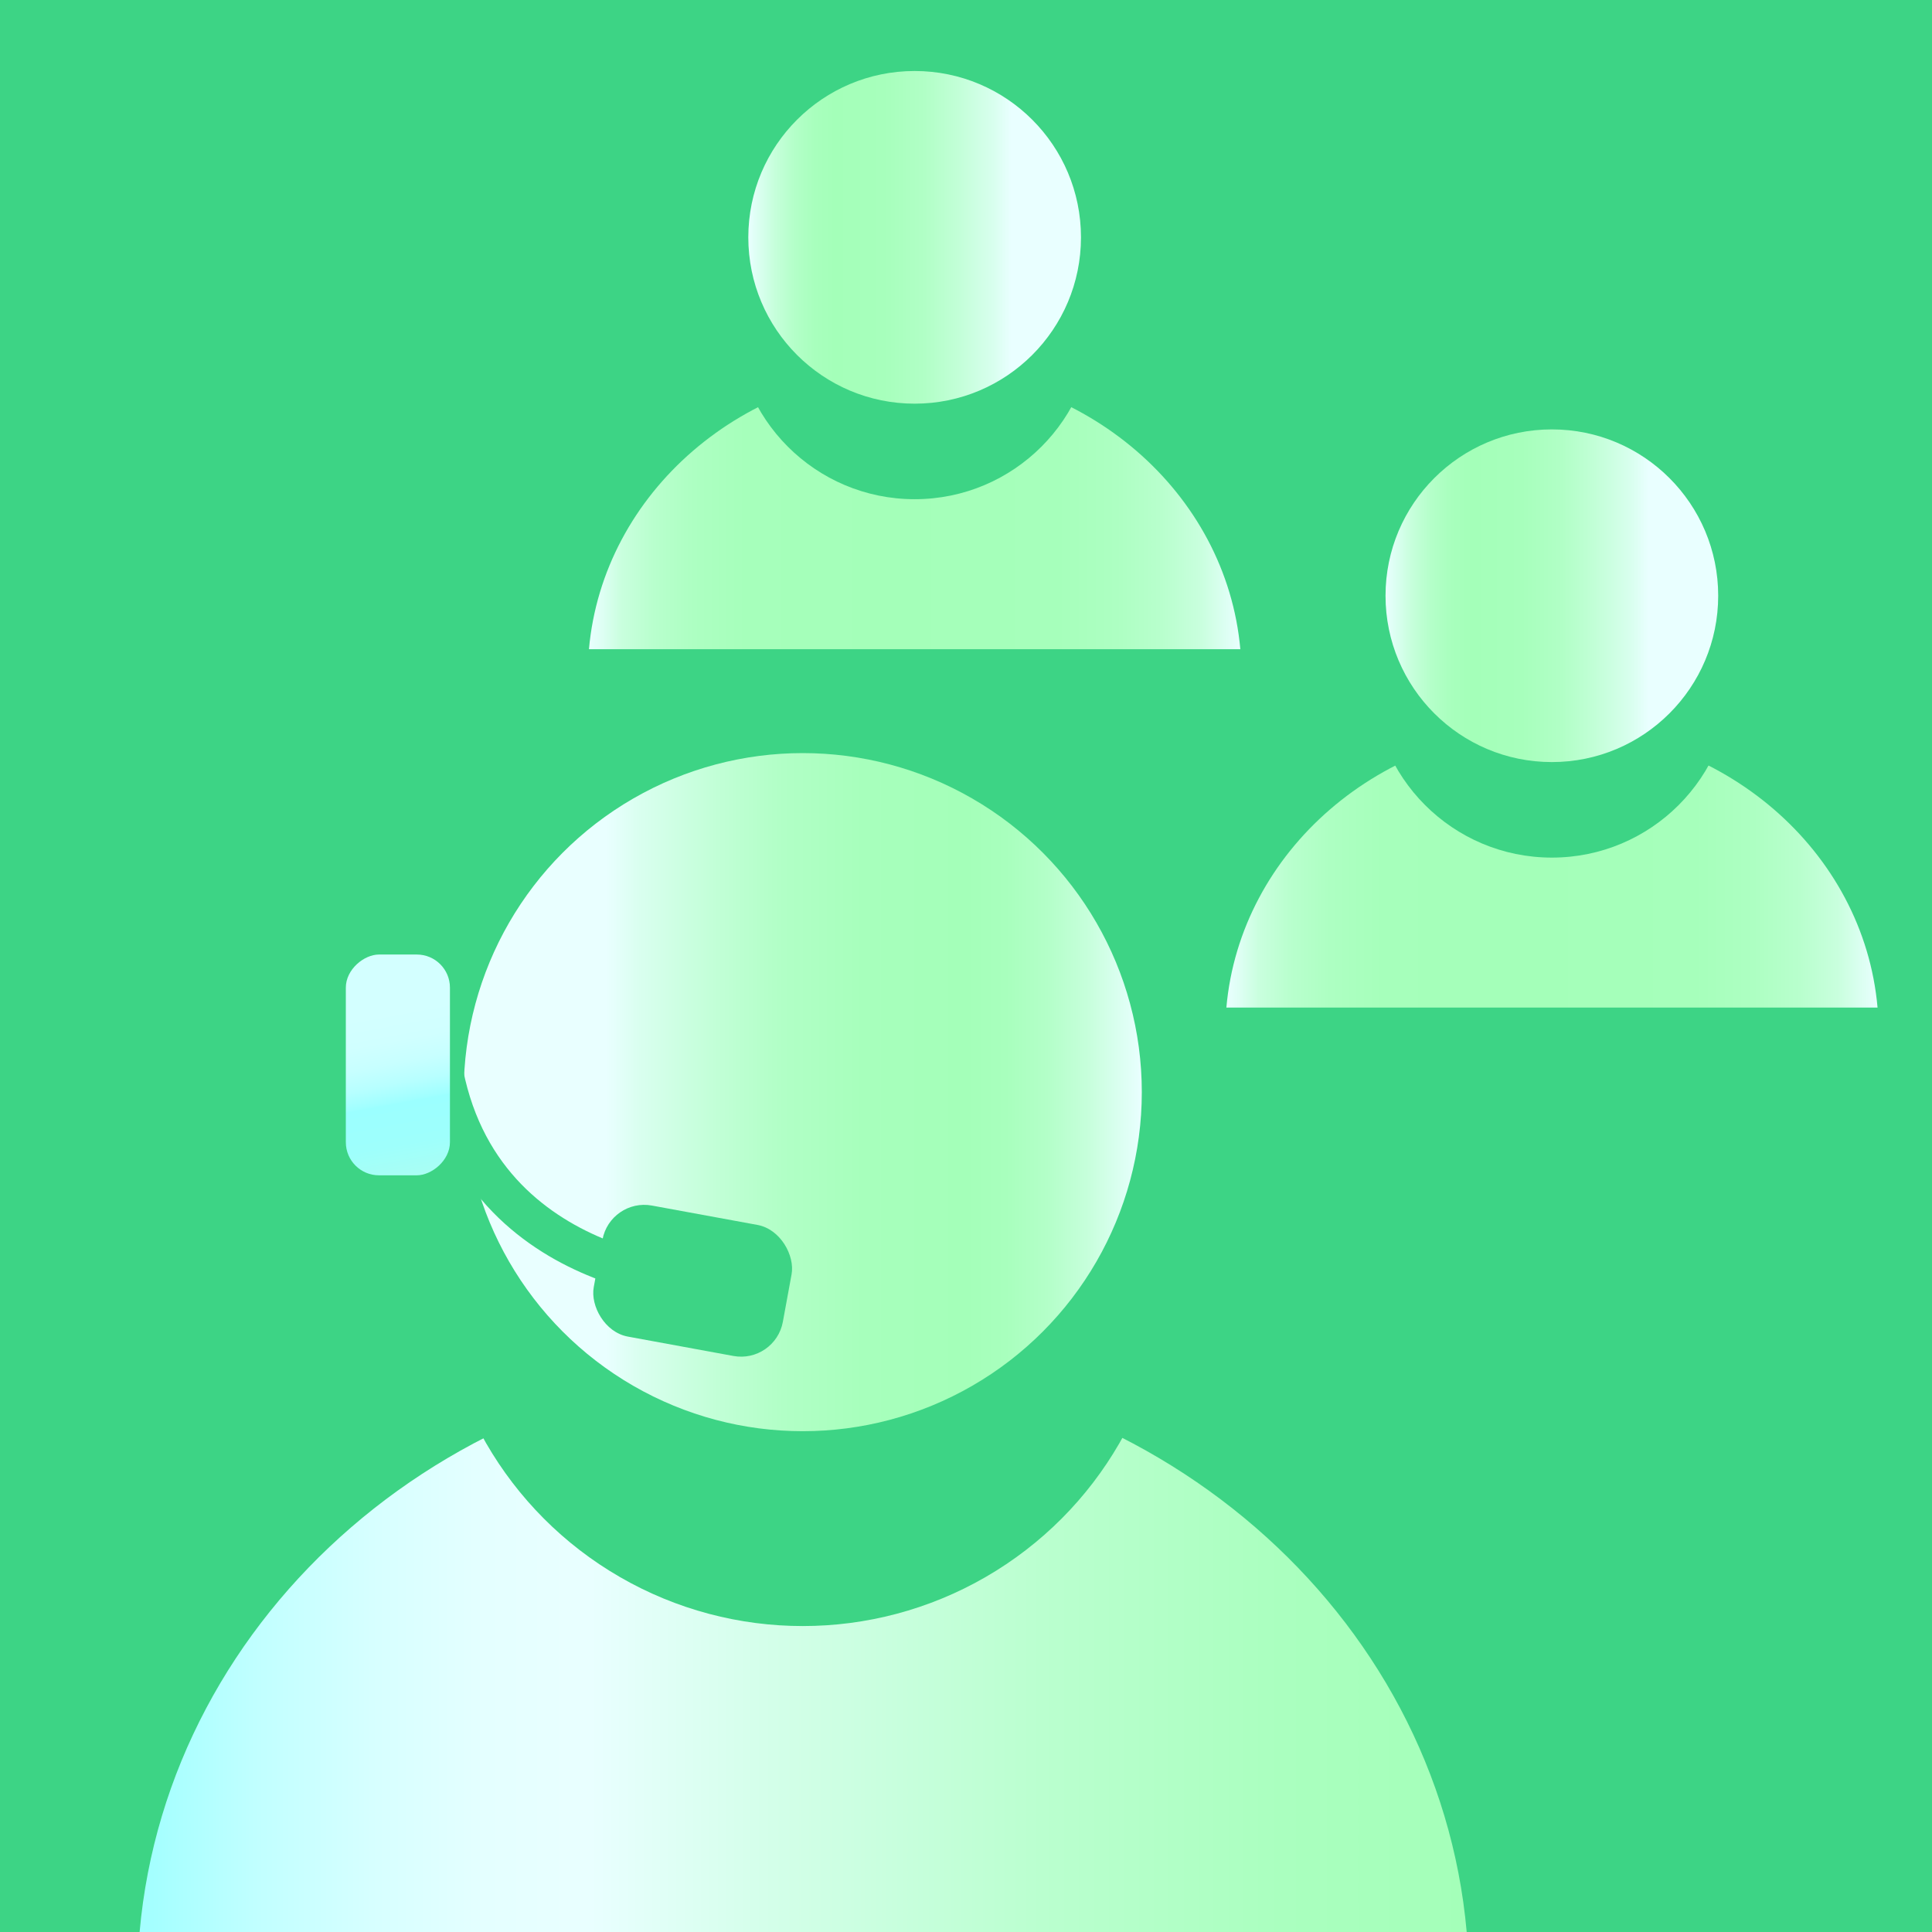
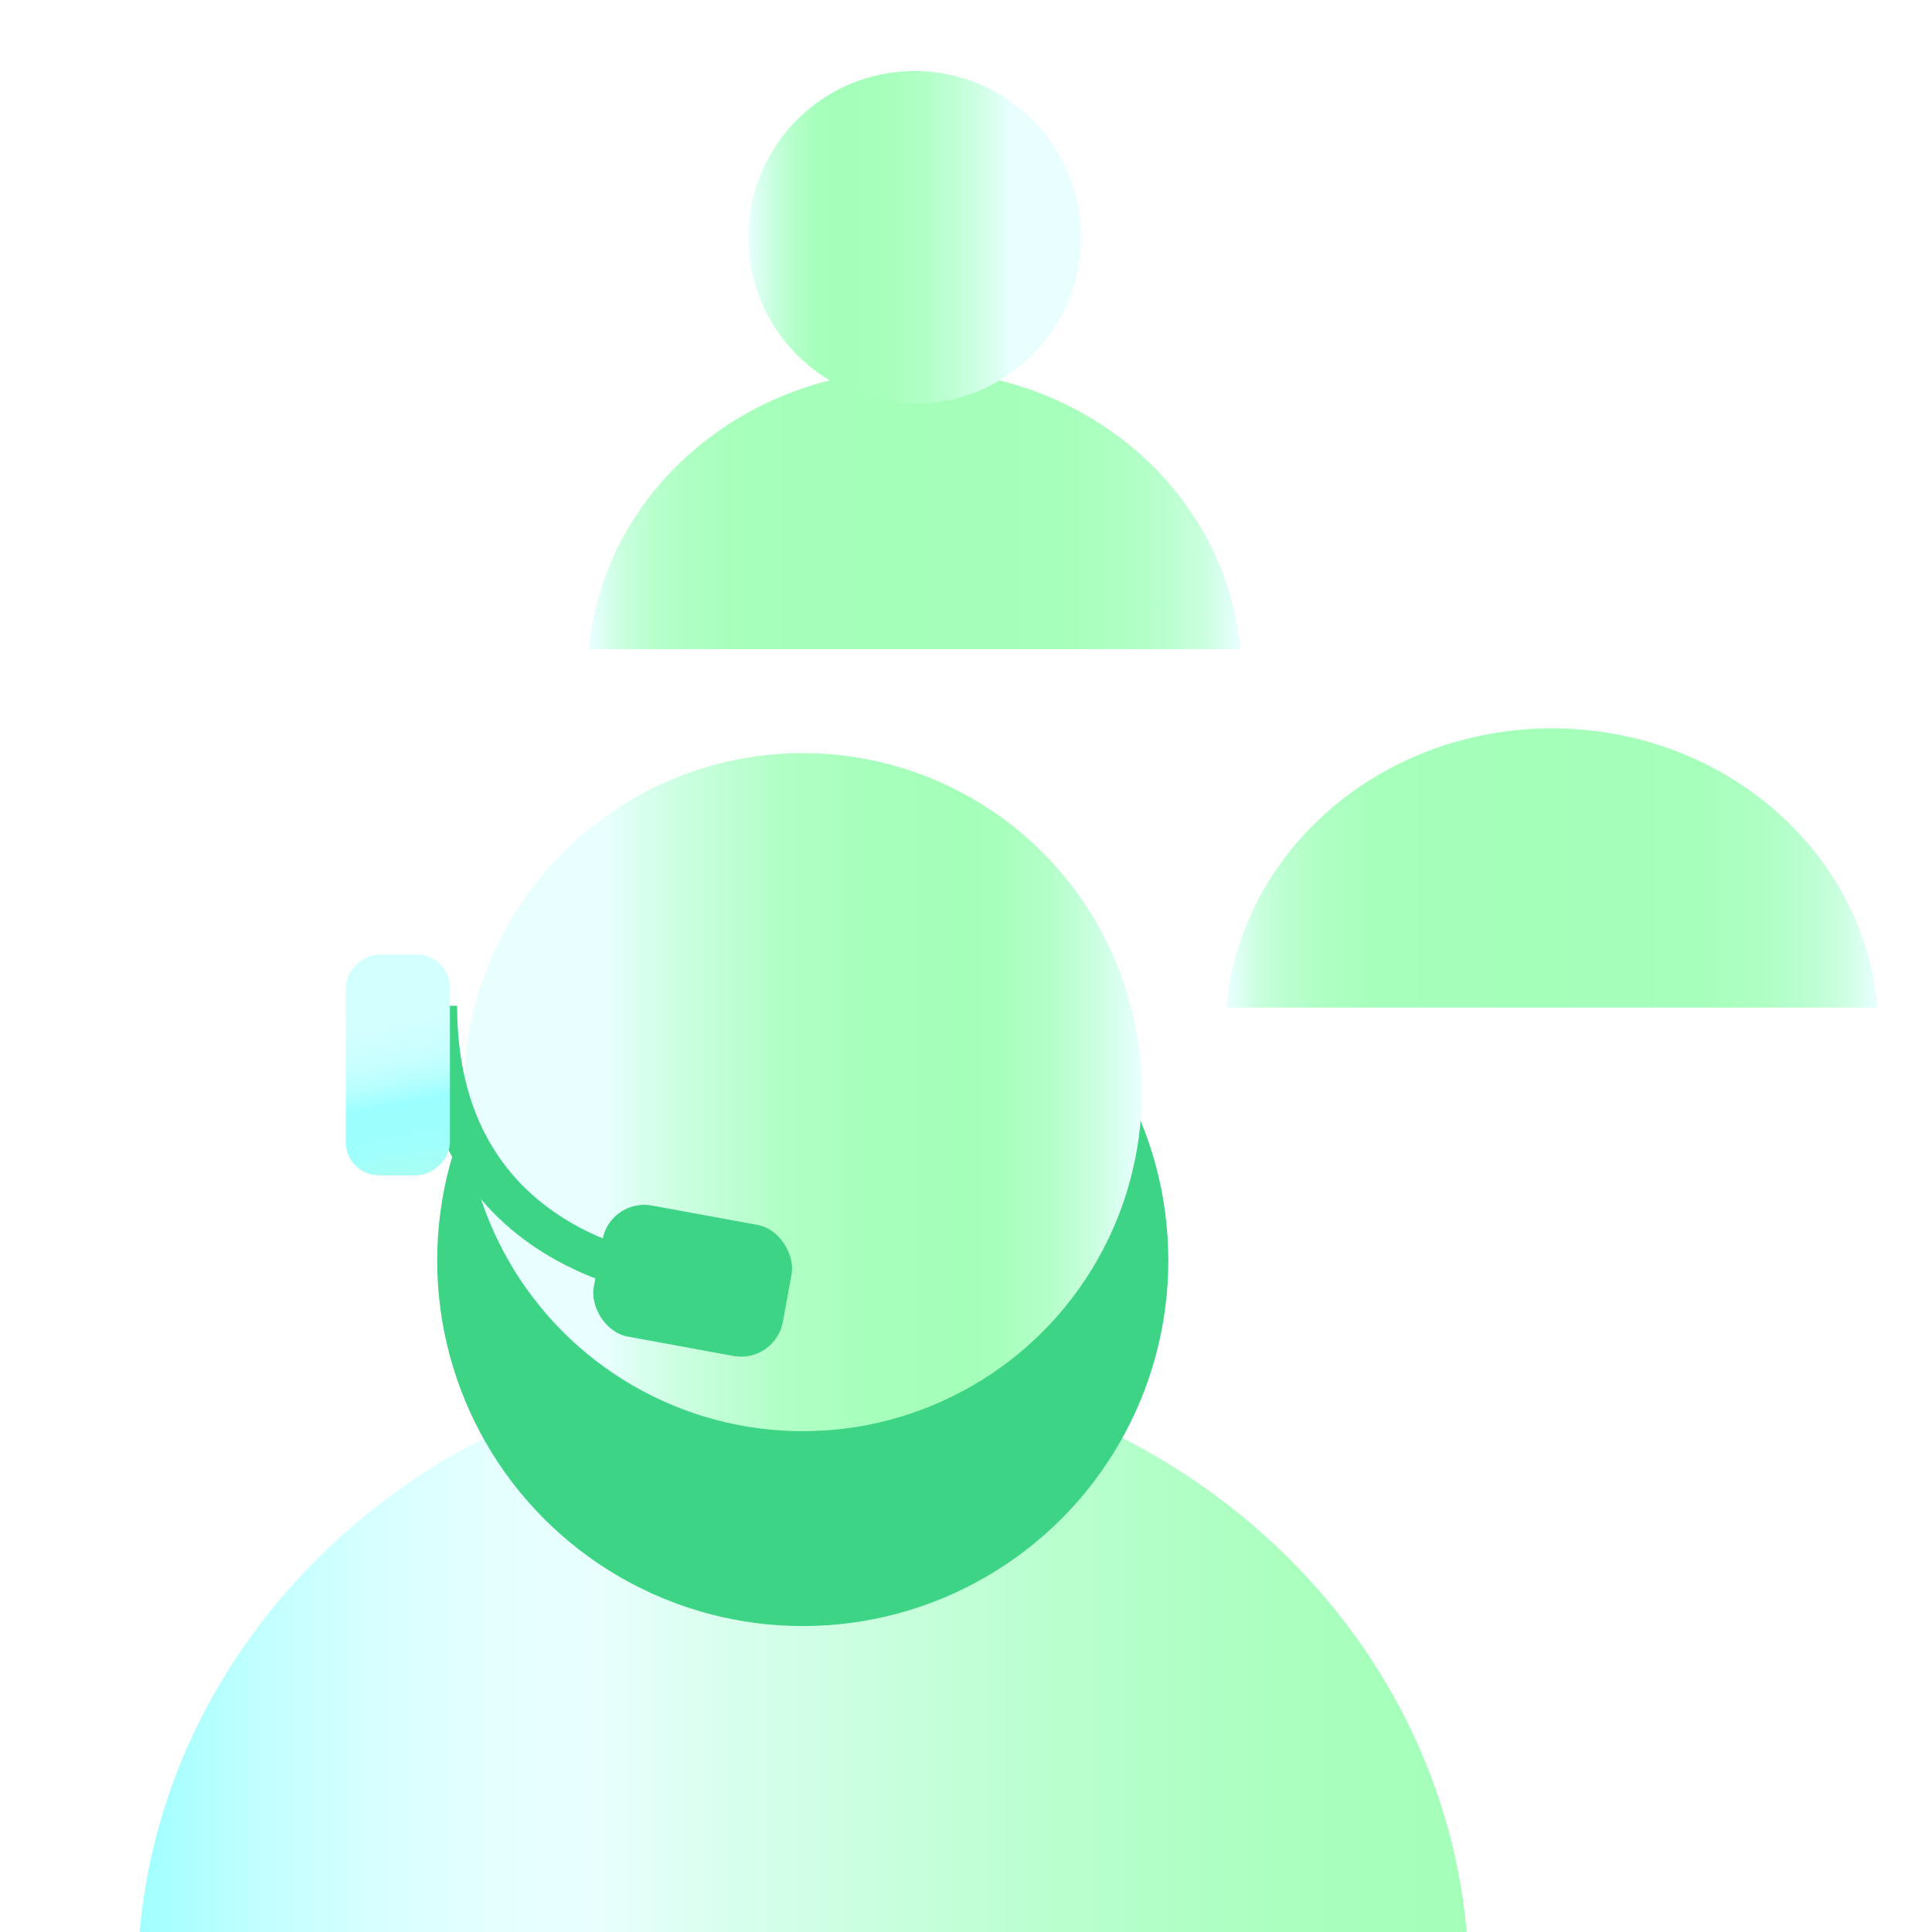
<svg xmlns="http://www.w3.org/2000/svg" xmlns:xlink="http://www.w3.org/1999/xlink" viewBox="0 0 96.87 96.87">
  <defs>
    <style>.cls-1{fill:#3dd485;}.cls-2{fill:url(#linear-gradient);}.cls-3{fill:url(#linear-gradient-2);}.cls-4{fill:url(#linear-gradient-3);}.cls-5{fill:url(#linear-gradient-4);}.cls-6{fill:url(#linear-gradient-5);}.cls-7{fill:url(#linear-gradient-6);}.cls-8{fill:none;stroke:#3dd485;stroke-miterlimit:10;stroke-width:2px;}.cls-9{fill:url(#linear-gradient-7);}</style>
    <linearGradient id="linear-gradient" x1="1268.33" y1="82.58" x2="1334.9" y2="82.58" gradientTransform="matrix(-1, 0, 0, 1, 1341.87, 0)" gradientUnits="userSpaceOnUse">
      <stop offset="0" stop-color="#a4ffb9" />
      <stop offset="0.14" stop-color="#aaffbf" />
      <stop offset="0.32" stop-color="#baffcf" />
      <stop offset="0.53" stop-color="#d4ffea" />
      <stop offset="0.66" stop-color="#e9ffff" />
      <stop offset="0.74" stop-color="#e4ffff" />
      <stop offset="0.82" stop-color="#d7ffff" />
      <stop offset="0.91" stop-color="#c1ffff" />
      <stop offset="0.99" stop-color="#a4ffff" />
    </linearGradient>
    <linearGradient id="linear-gradient-2" x1="1284.62" y1="54.76" x2="1318.61" y2="54.76" gradientTransform="matrix(-1, 0, 0, 1, 1341.87, 0)" gradientUnits="userSpaceOnUse">
      <stop offset="0" stop-color="#e9ffff" />
      <stop offset="0.02" stop-color="#e0fff6" />
      <stop offset="0.08" stop-color="#c6ffdb" />
      <stop offset="0.14" stop-color="#b3ffc8" />
      <stop offset="0.2" stop-color="#a8ffbd" />
      <stop offset="0.26" stop-color="#a4ffb9" />
      <stop offset="0.41" stop-color="#a7ffbc" />
      <stop offset="0.53" stop-color="#b1ffc6" />
      <stop offset="0.63" stop-color="#c2ffd7" />
      <stop offset="0.74" stop-color="#d9ffef" />
      <stop offset="0.79" stop-color="#e9ffff" />
    </linearGradient>
    <linearGradient id="linear-gradient-3" x1="61.49" y1="43.51" x2="94.14" y2="43.51" gradientUnits="userSpaceOnUse">
      <stop offset="0" stop-color="#e9ffff" />
      <stop offset="0.02" stop-color="#defff4" />
      <stop offset="0.05" stop-color="#c9ffde" />
      <stop offset="0.1" stop-color="#b8ffcd" />
      <stop offset="0.16" stop-color="#adffc2" />
      <stop offset="0.24" stop-color="#a6ffbb" />
      <stop offset="0.46" stop-color="#a4ffb9" />
      <stop offset="0.72" stop-color="#a6ffbb" />
      <stop offset="0.81" stop-color="#adffc2" />
      <stop offset="0.88" stop-color="#b8ffcd" />
      <stop offset="0.94" stop-color="#c9ffde" />
      <stop offset="0.98" stop-color="#defff4" />
      <stop offset="1" stop-color="#e9ffff" />
    </linearGradient>
    <linearGradient id="linear-gradient-4" x1="69.48" y1="29.87" x2="86.15" y2="29.87" gradientTransform="matrix(1, 0, 0, 1, 0, 0)" xlink:href="#linear-gradient-2" />
    <linearGradient id="linear-gradient-5" x1="29.53" y1="25.55" x2="62.19" y2="25.55" xlink:href="#linear-gradient-3" />
    <linearGradient id="linear-gradient-6" x1="37.52" y1="11.9" x2="54.2" y2="11.9" gradientTransform="matrix(1, 0, 0, 1, 0, 0)" xlink:href="#linear-gradient-2" />
    <linearGradient id="linear-gradient-7" x1="782.16" y1="676.26" x2="793.45" y2="676.26" gradientTransform="matrix(0.98, -0.18, -0.18, -0.98, -632.84, 860.75)" gradientUnits="userSpaceOnUse">
      <stop offset="0" stop-color="#d5face" />
      <stop offset="0.02" stop-color="#cffbd3" />
      <stop offset="0.14" stop-color="#b8fce6" />
      <stop offset="0.27" stop-color="#a8fef4" />
      <stop offset="0.41" stop-color="#9efffc" />
      <stop offset="0.59" stop-color="#9bffff" />
      <stop offset="0.6" stop-color="#a0ffff" />
      <stop offset="0.68" stop-color="#b7ffff" />
      <stop offset="0.77" stop-color="#c7ffff" />
      <stop offset="0.87" stop-color="#d0ffff" />
      <stop offset="1" stop-color="#d3ffff" />
    </linearGradient>
  </defs>
  <g id="Layer_2" data-name="Layer 2">
    <g id="Layer_1-2" data-name="Layer 1">
-       <rect class="cls-1" width="96.87" height="96.87" />
      <path class="cls-2" d="M7,96.87c1.42-16,15.77-28.58,33.28-28.58S72.12,80.87,73.54,96.87Z" />
      <circle class="cls-1" cx="40.25" cy="63.2" r="18.33" />
      <circle class="cls-3" cx="40.25" cy="54.76" r="17" />
      <path class="cls-4" d="M94.14,50.52c-.69-7.85-7.74-14-16.33-14s-15.63,6.17-16.32,14Z" />
-       <circle class="cls-1" cx="77.81" cy="34.01" r="8.99" />
-       <circle class="cls-5" cx="77.81" cy="29.87" r="8.34" />
      <path class="cls-6" d="M62.19,32.55c-.7-7.84-7.74-14-16.33-14s-15.63,6.17-16.33,14Z" />
-       <circle class="cls-1" cx="45.86" cy="16.04" r="8.99" />
      <circle class="cls-7" cx="45.86" cy="11.9" r="8.34" />
      <path class="cls-8" d="M34.72,64.21s-12.8-.55-12.8-13.78" />
      <rect class="cls-1" x="29.9" y="60.86" width="9.64" height="6.68" rx="2.13" transform="translate(57.29 133.63) rotate(-169.6)" />
      <rect class="cls-9" x="14.41" y="50.78" width="11.07" height="5.22" rx="1.66" transform="translate(-33.44 73.34) rotate(-90)" />
    </g>
  </g>
</svg>